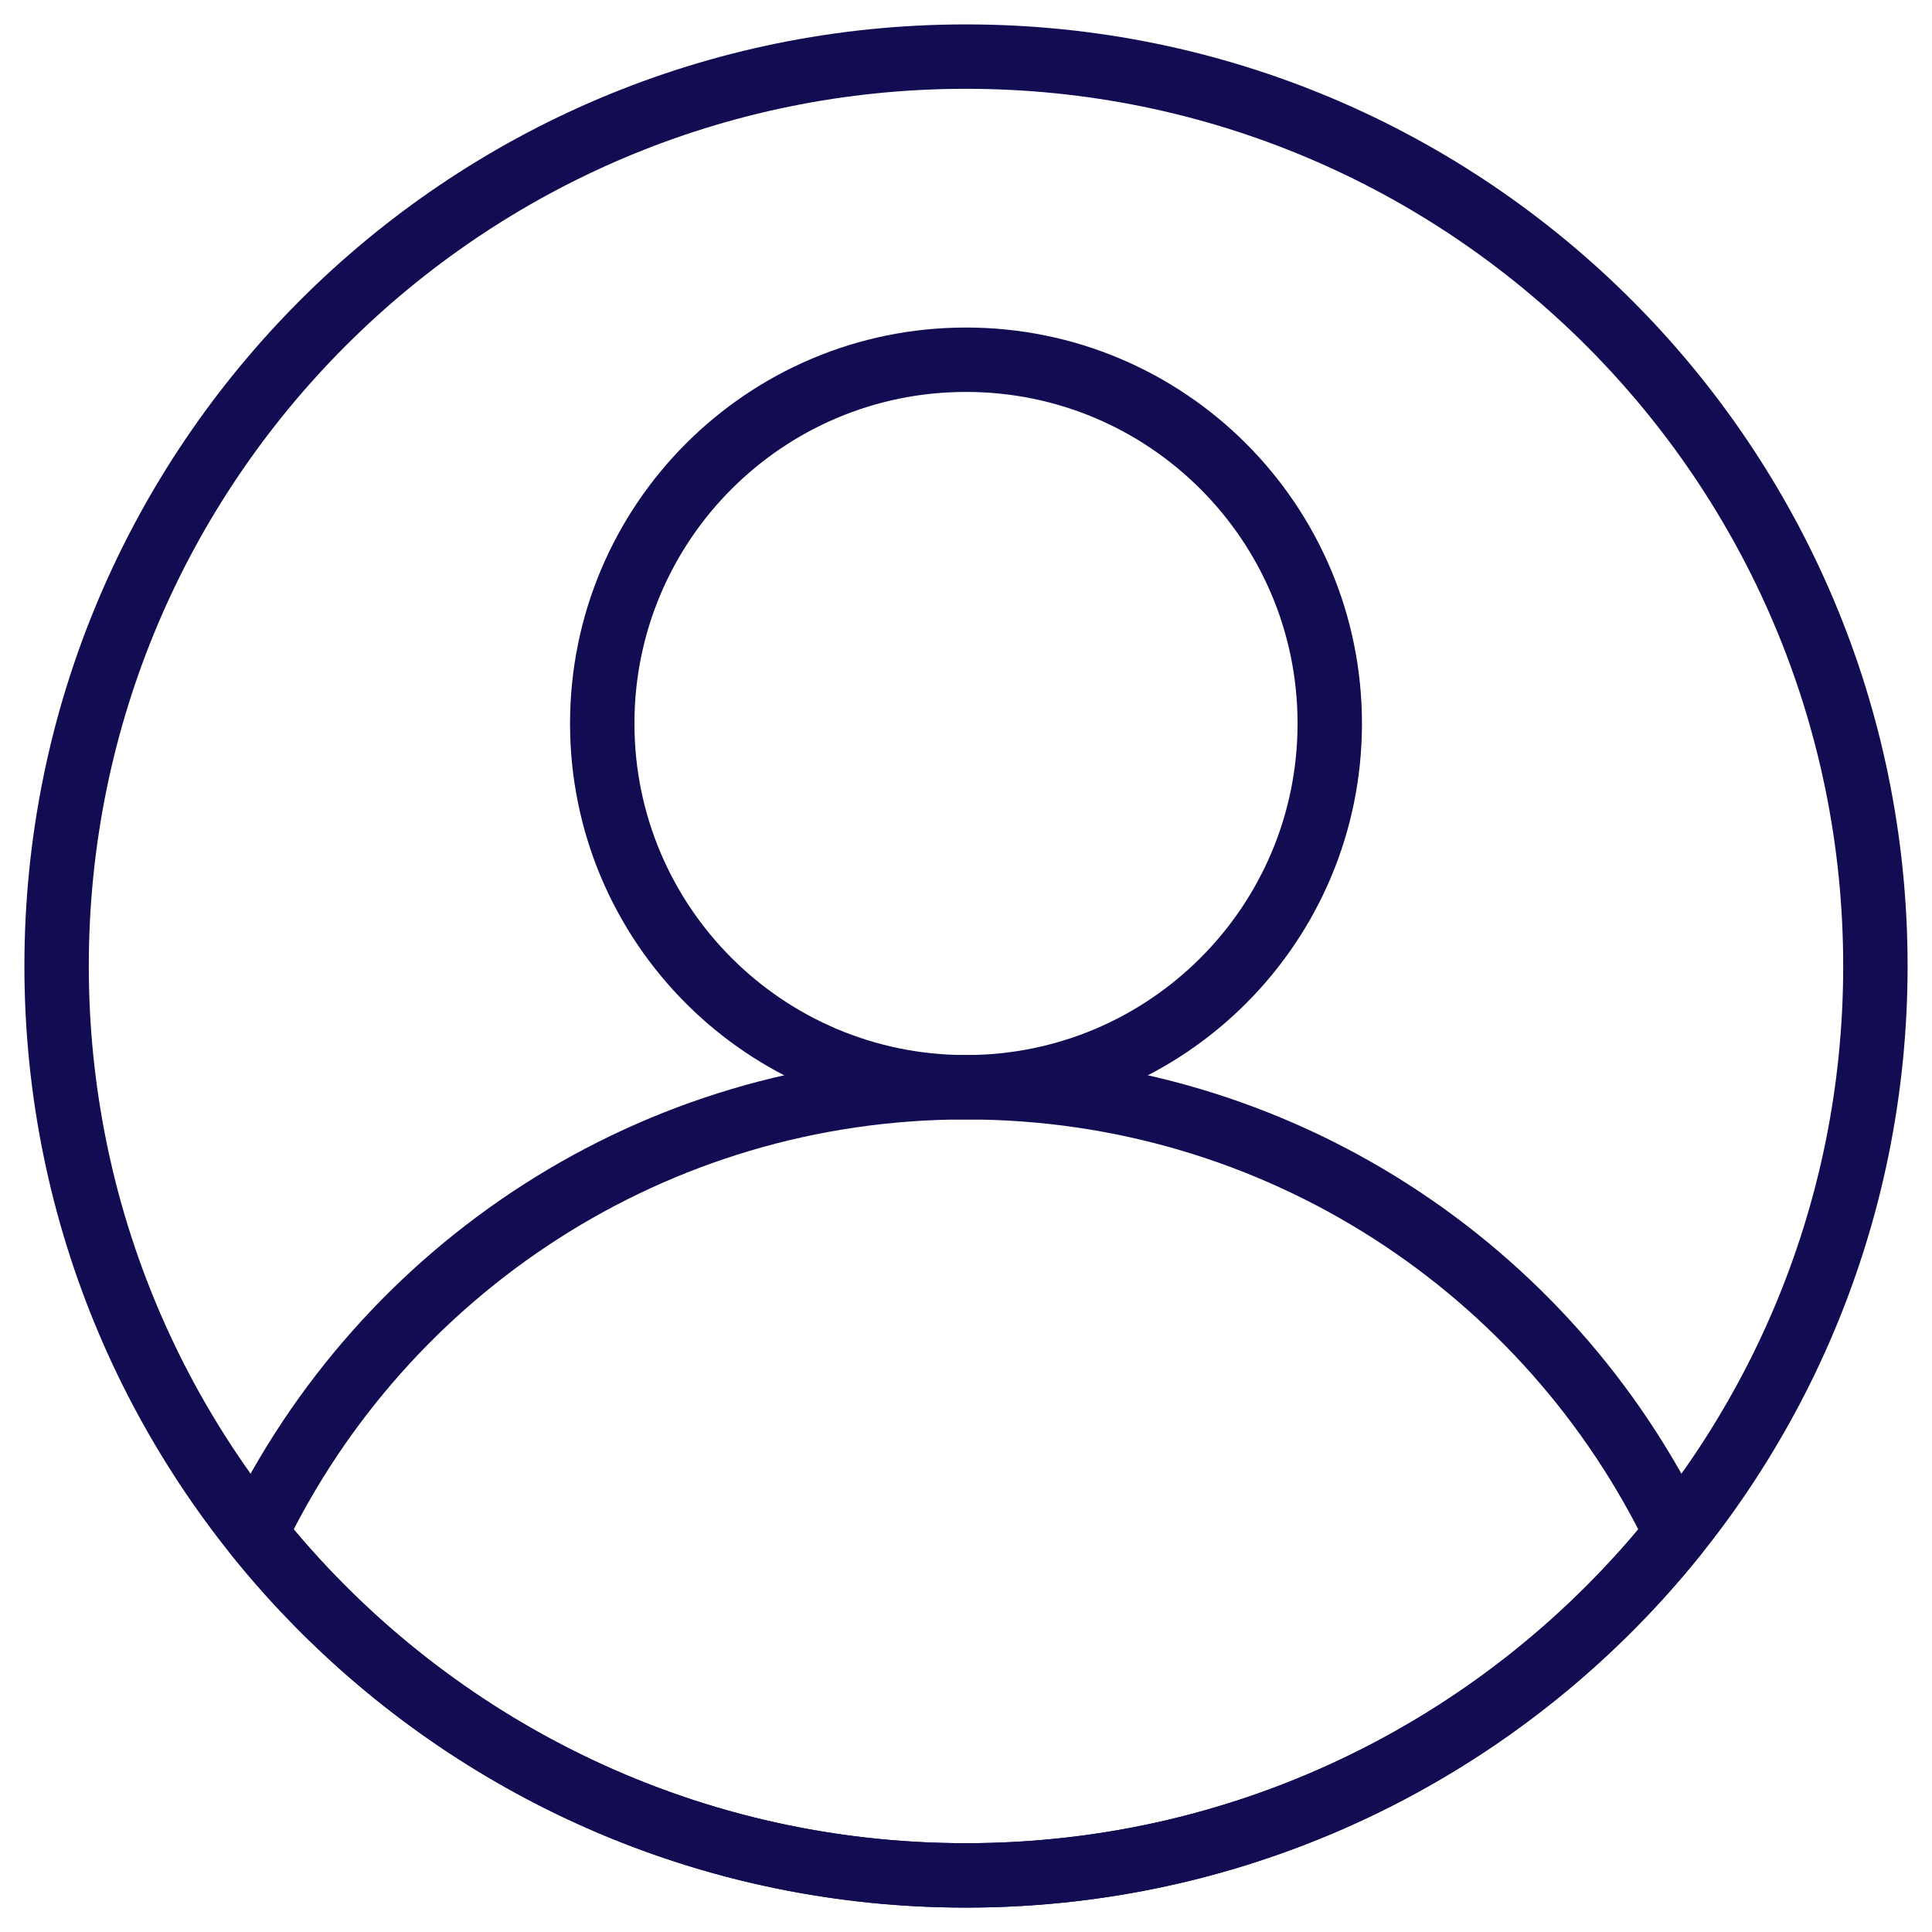
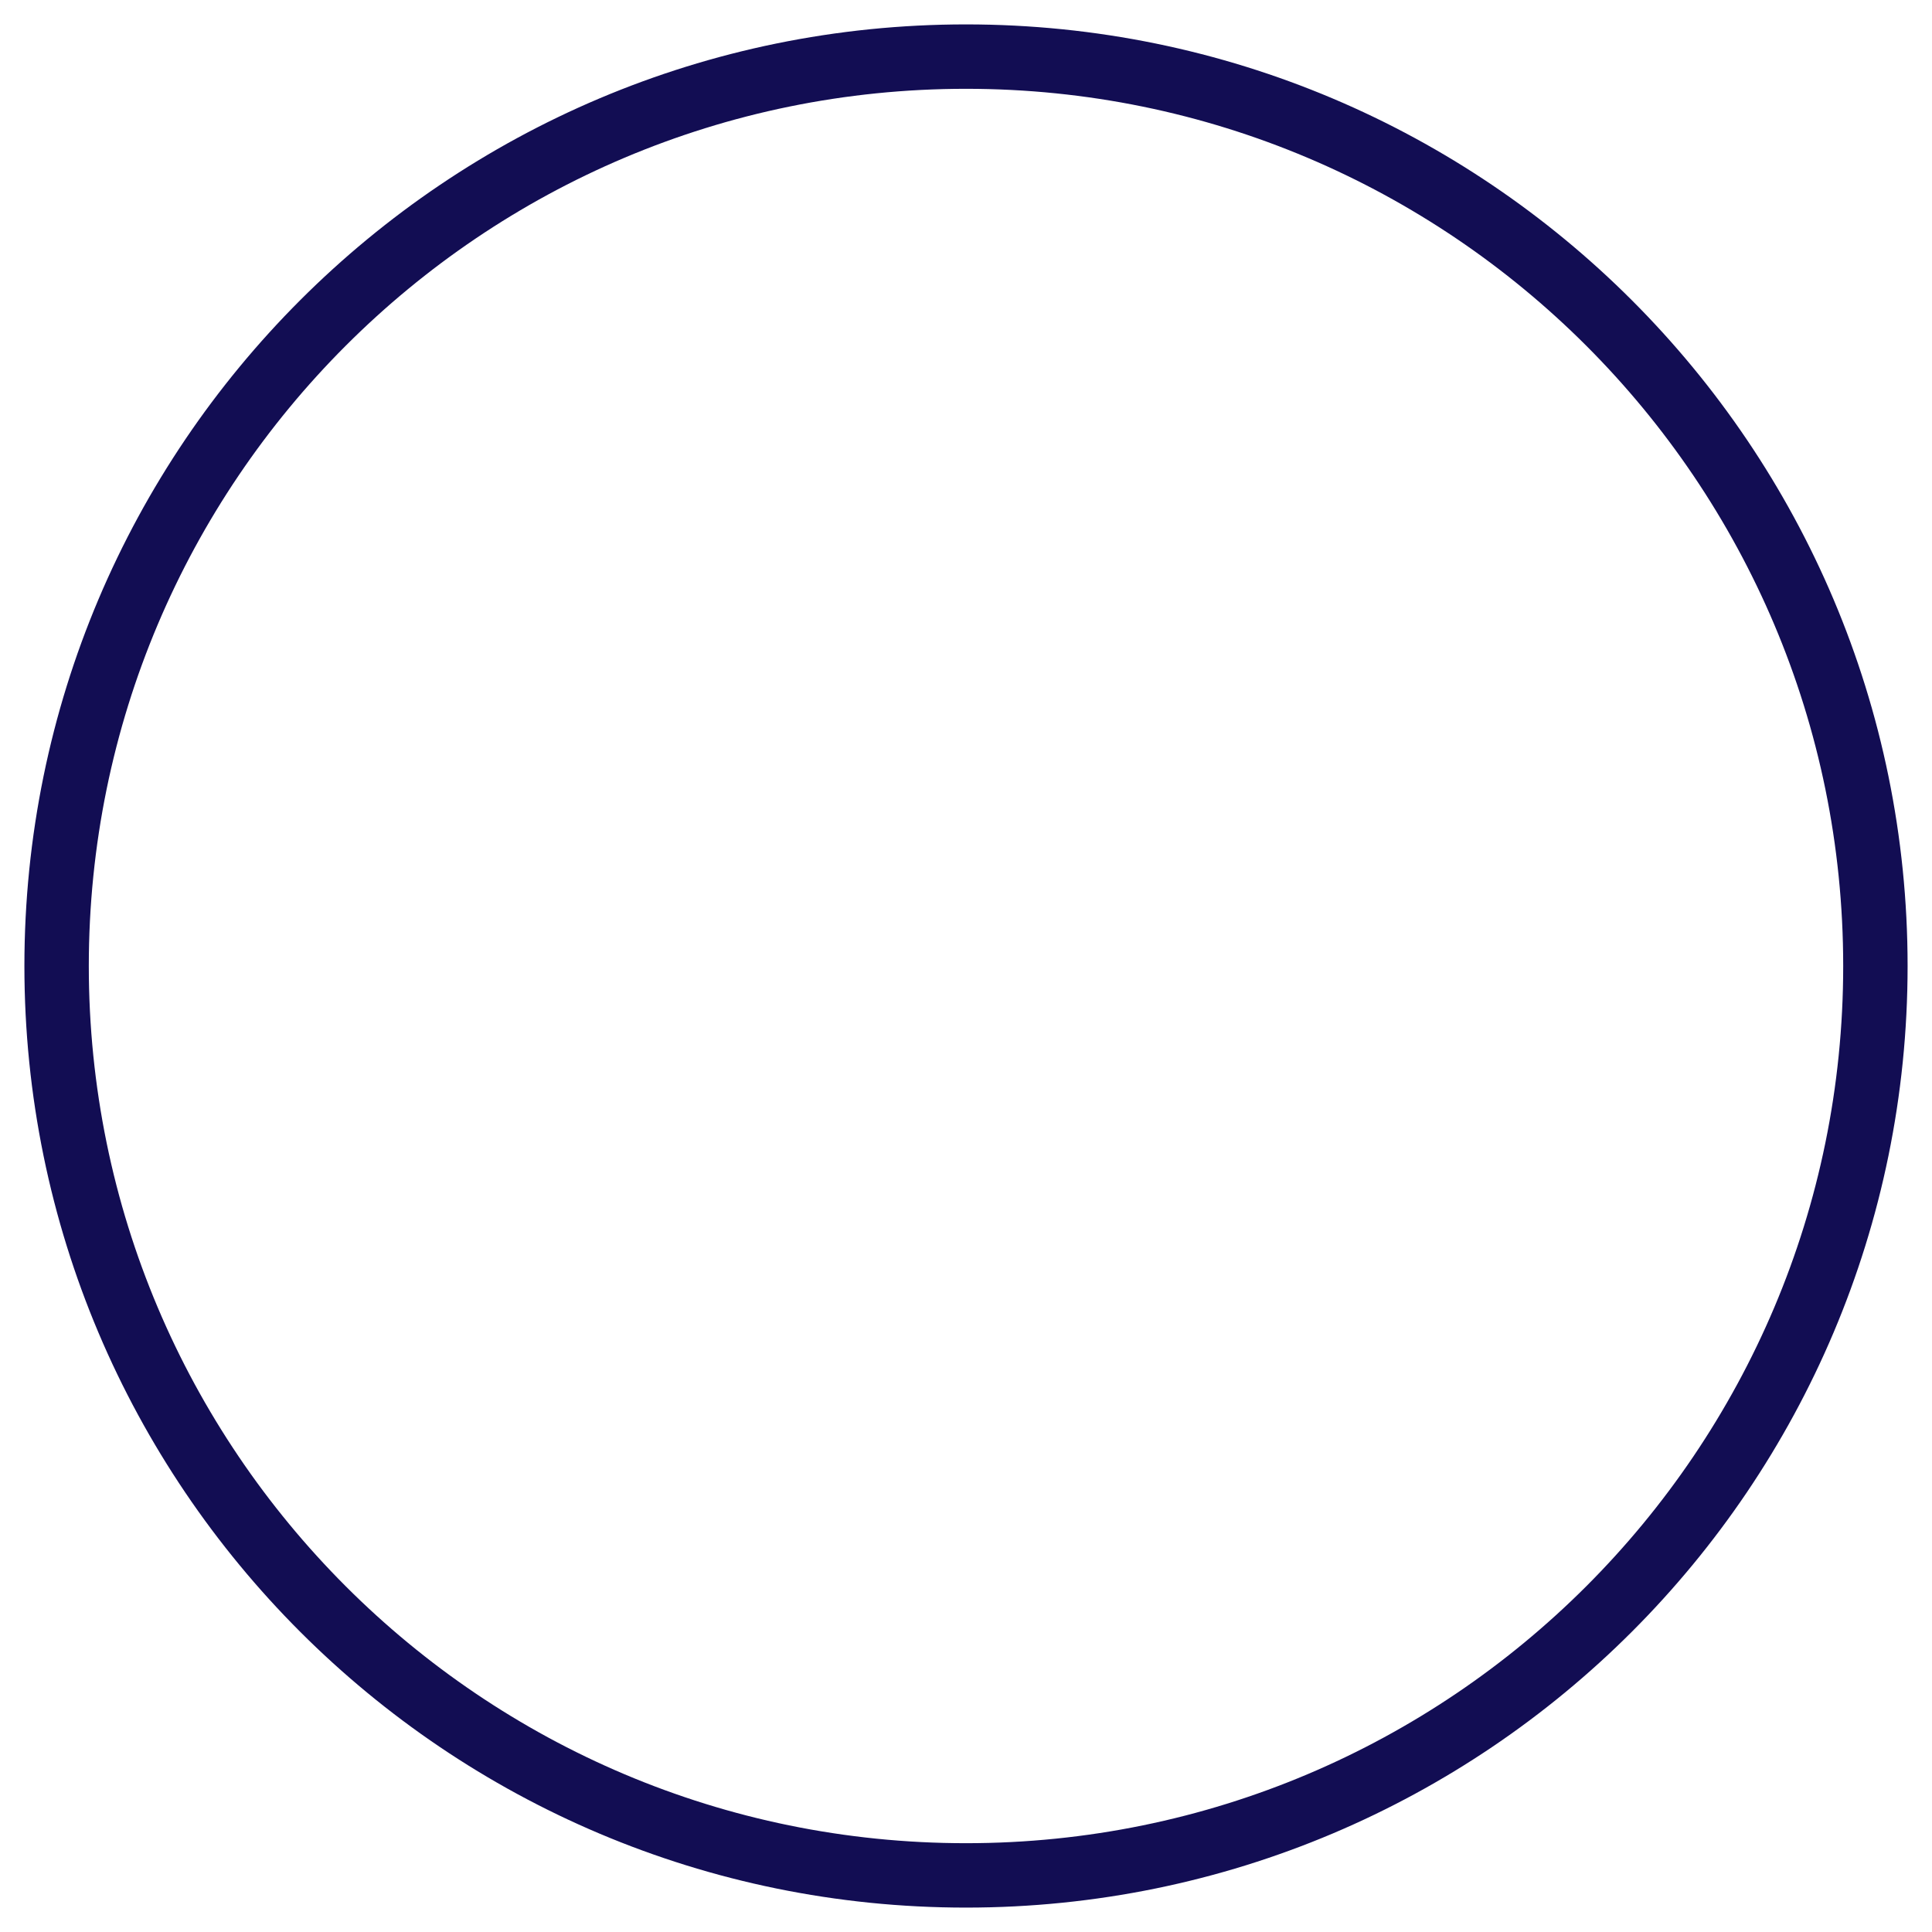
<svg xmlns="http://www.w3.org/2000/svg" width="300" height="300" viewBox="0 0 300 300" fill="none">
-   <path d="M39.696 238.135C59.47 197.122 101.428 168.828 150 168.828C198.572 168.828 240.53 197.122 260.305 238.135C234.416 270.481 194.609 291.211 150 291.211C105.387 291.211 65.584 270.481 39.696 238.135Z" stroke="#120D53" stroke-width="10" stroke-miterlimit="10" stroke-linecap="round" stroke-linejoin="round" />
-   <path d="M150 168.828C181.195 168.828 206.484 143.539 206.484 112.344C206.484 81.148 181.195 55.859 150 55.859C118.805 55.859 93.516 81.148 93.516 112.344C93.516 143.539 118.805 168.828 150 168.828Z" stroke="#120D53" stroke-width="10" stroke-miterlimit="10" stroke-linecap="round" stroke-linejoin="round" />
  <path d="M150 291.211C227.989 291.211 291.211 227.989 291.211 150C291.211 72.011 227.989 8.789 150 8.789C72.011 8.789 8.789 72.011 8.789 150C8.789 227.989 72.011 291.211 150 291.211Z" stroke="#120D53" stroke-width="10" stroke-miterlimit="10" stroke-linecap="round" stroke-linejoin="round" />
</svg>